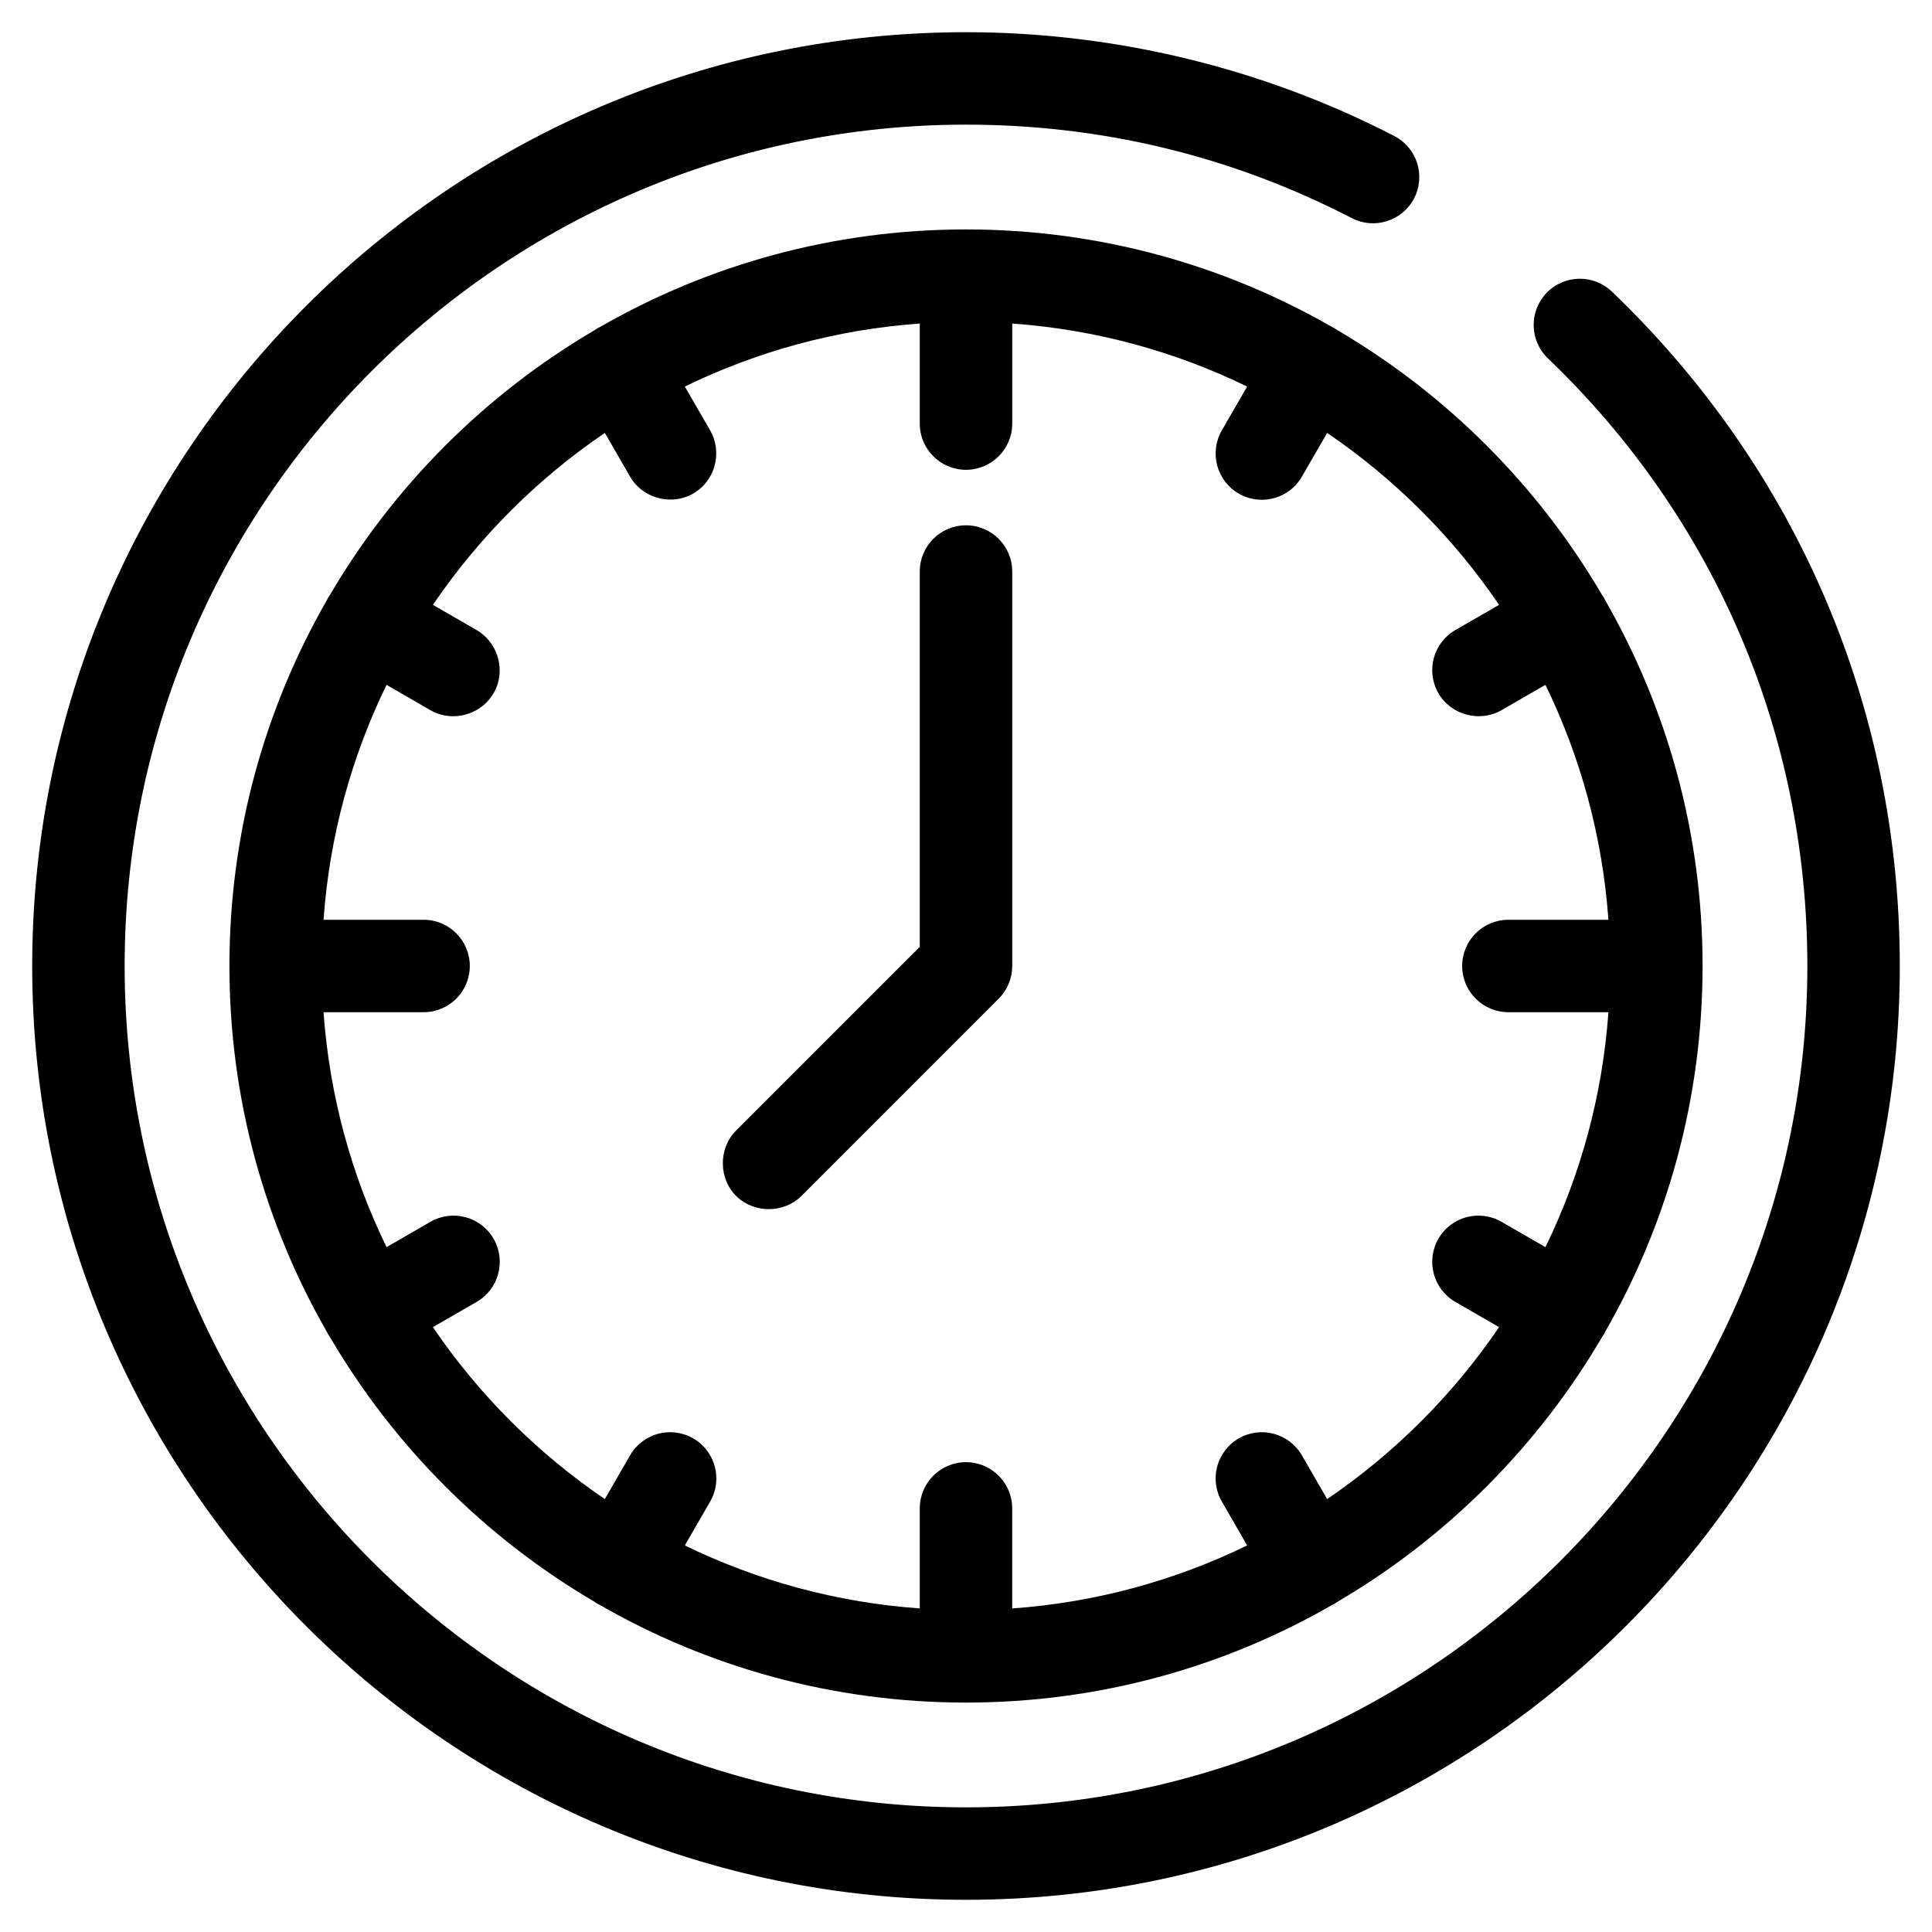
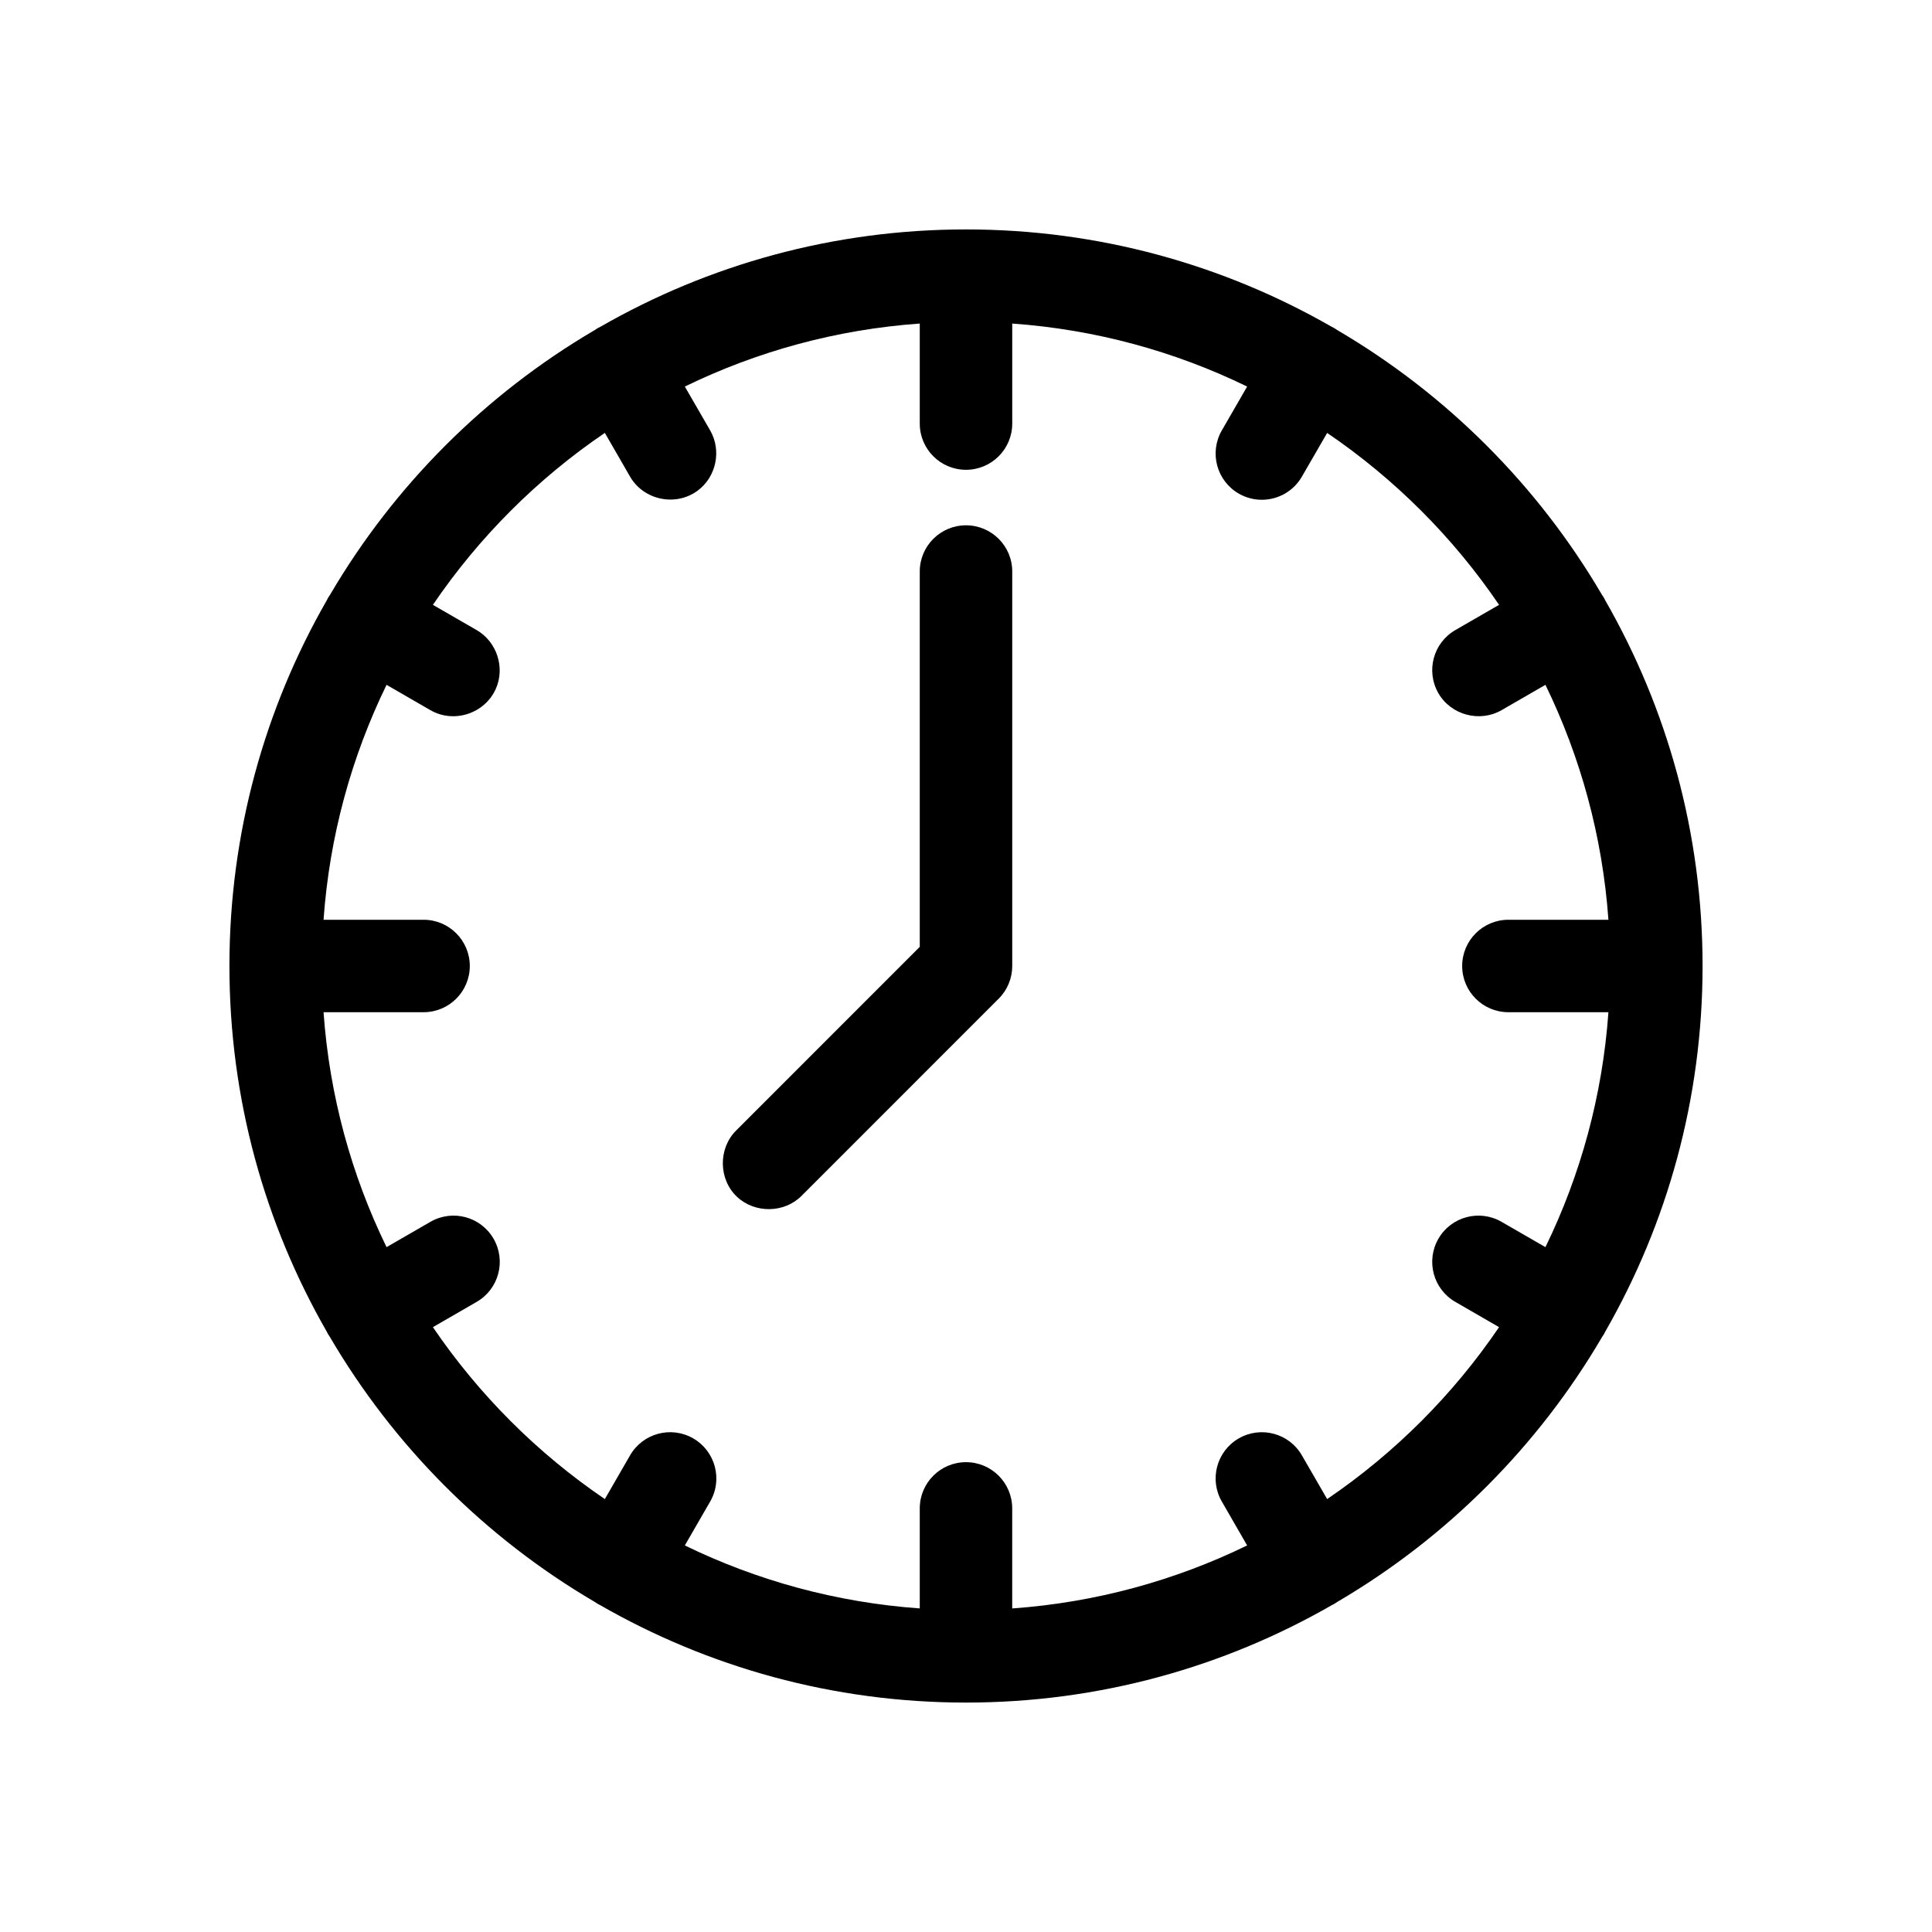
<svg xmlns="http://www.w3.org/2000/svg" width="60" height="60" viewBox="0 0 60 60" fill="none">
-   <path d="M50.058 9.055C49.485 8.507 48.577 8.526 48.028 9.099C47.48 9.672 47.499 10.58 48.072 11.129C53.267 16.106 56.129 22.808 56.129 30C56.129 44.407 44.407 56.129 30 56.129C15.593 56.129 3.871 44.407 3.871 30C3.871 15.593 15.592 3.871 30 3.871C34.225 3.871 38.257 4.848 41.982 6.774C42.687 7.138 43.553 6.862 43.917 6.158C44.281 5.454 44.005 4.588 43.301 4.224C39.222 2.115 34.622 1 30 1C14.009 1 1 14.009 1 30C1 45.991 14.009 59 30 59C45.991 59 59 45.991 59 30C59 22.017 55.825 14.579 50.058 9.055Z" fill="black" />
  <path d="M49.854 18.648C49.84 18.62 49.826 18.591 49.81 18.563C49.788 18.525 49.764 18.488 49.739 18.453C47.755 15.073 44.927 12.246 41.547 10.261C41.511 10.236 41.475 10.212 41.437 10.19C41.41 10.174 41.381 10.16 41.352 10.146C38.005 8.225 34.128 7.125 30 7.125C25.872 7.125 21.995 8.225 18.648 10.147C18.619 10.161 18.59 10.174 18.563 10.19C18.525 10.212 18.488 10.236 18.453 10.261C15.073 12.246 12.246 15.073 10.261 18.453C10.236 18.488 10.212 18.525 10.19 18.563C10.174 18.591 10.16 18.62 10.146 18.648C8.225 21.995 7.125 25.872 7.125 30C7.125 34.128 8.225 38.005 10.146 41.352C10.161 41.38 10.174 41.41 10.19 41.437C10.206 41.464 10.224 41.488 10.241 41.513C12.227 44.908 15.062 47.748 18.453 49.739C18.488 49.764 18.525 49.788 18.563 49.81C18.582 49.821 18.603 49.829 18.623 49.84C21.976 51.77 25.861 52.875 30 52.875C34.139 52.875 38.024 51.77 41.377 49.84C41.397 49.829 41.417 49.822 41.437 49.81C41.475 49.788 41.512 49.764 41.547 49.739C44.938 47.748 47.773 44.908 49.759 41.513C49.776 41.488 49.794 41.464 49.81 41.437C49.826 41.41 49.84 41.38 49.854 41.352C51.775 38.005 52.875 34.128 52.875 30C52.875 25.872 51.775 21.995 49.854 18.648ZM47.995 38.731L46.632 37.945C45.945 37.548 45.068 37.783 44.671 38.47C44.275 39.157 44.51 40.035 45.196 40.431L46.555 41.216C45.129 43.314 43.314 45.129 41.216 46.555L40.431 45.197C40.035 44.51 39.156 44.275 38.47 44.671C37.783 45.068 37.548 45.946 37.945 46.632L38.731 47.995C36.499 49.082 34.035 49.766 31.435 49.952V46.845C31.435 46.052 30.793 45.409 30 45.409C29.207 45.409 28.564 46.052 28.564 46.845V49.951C25.965 49.766 23.501 49.082 21.268 47.995L22.055 46.632C22.451 45.946 22.216 45.068 21.529 44.671C20.843 44.274 19.965 44.51 19.568 45.196L18.784 46.555C16.685 45.129 14.871 43.314 13.444 41.216L14.803 40.431C15.49 40.035 15.725 39.157 15.328 38.47C14.932 37.783 14.054 37.548 13.367 37.945L12.005 38.731C10.917 36.499 10.233 34.035 10.048 31.435H13.155C13.947 31.435 14.59 30.793 14.59 30C14.59 29.207 13.947 28.564 13.155 28.564H10.048C10.233 25.965 10.917 23.501 12.005 21.268L13.367 22.055C14.1 22.478 15.062 22.159 15.401 21.386C15.691 20.725 15.427 19.929 14.803 19.568L13.444 18.784C14.871 16.685 16.685 14.87 18.784 13.444L19.568 14.803C19.99 15.533 20.982 15.741 21.663 15.24C22.245 14.813 22.415 13.991 22.055 13.367L21.268 12.005C23.501 10.917 25.965 10.233 28.564 10.048V13.155C28.564 13.947 29.207 14.59 30 14.59C30.793 14.59 31.436 13.947 31.436 13.155V10.048C34.035 10.234 36.499 10.917 38.731 12.005L37.945 13.367C37.548 14.054 37.784 14.932 38.47 15.329C38.696 15.459 38.943 15.521 39.187 15.521C39.683 15.521 40.165 15.264 40.431 14.803L41.216 13.445C43.314 14.871 45.129 16.685 46.555 18.784L45.196 19.568C44.51 19.965 44.275 20.843 44.671 21.529C45.062 22.207 45.954 22.446 46.632 22.055L47.995 21.268C49.082 23.501 49.766 25.965 49.951 28.564H46.845C46.052 28.564 45.409 29.207 45.409 30C45.409 30.793 46.052 31.435 46.845 31.435H49.951C49.766 34.035 49.082 36.499 47.995 38.731Z" fill="black" />
  <path d="M30 16.314C29.207 16.314 28.564 16.956 28.564 17.749V29.405L22.86 35.11C22.299 35.671 22.312 36.633 22.894 37.173C23.448 37.688 24.355 37.676 24.89 37.141L31.015 31.015C31.285 30.746 31.436 30.381 31.436 30V17.749C31.436 16.956 30.793 16.314 30 16.314Z" fill="black" />
</svg>